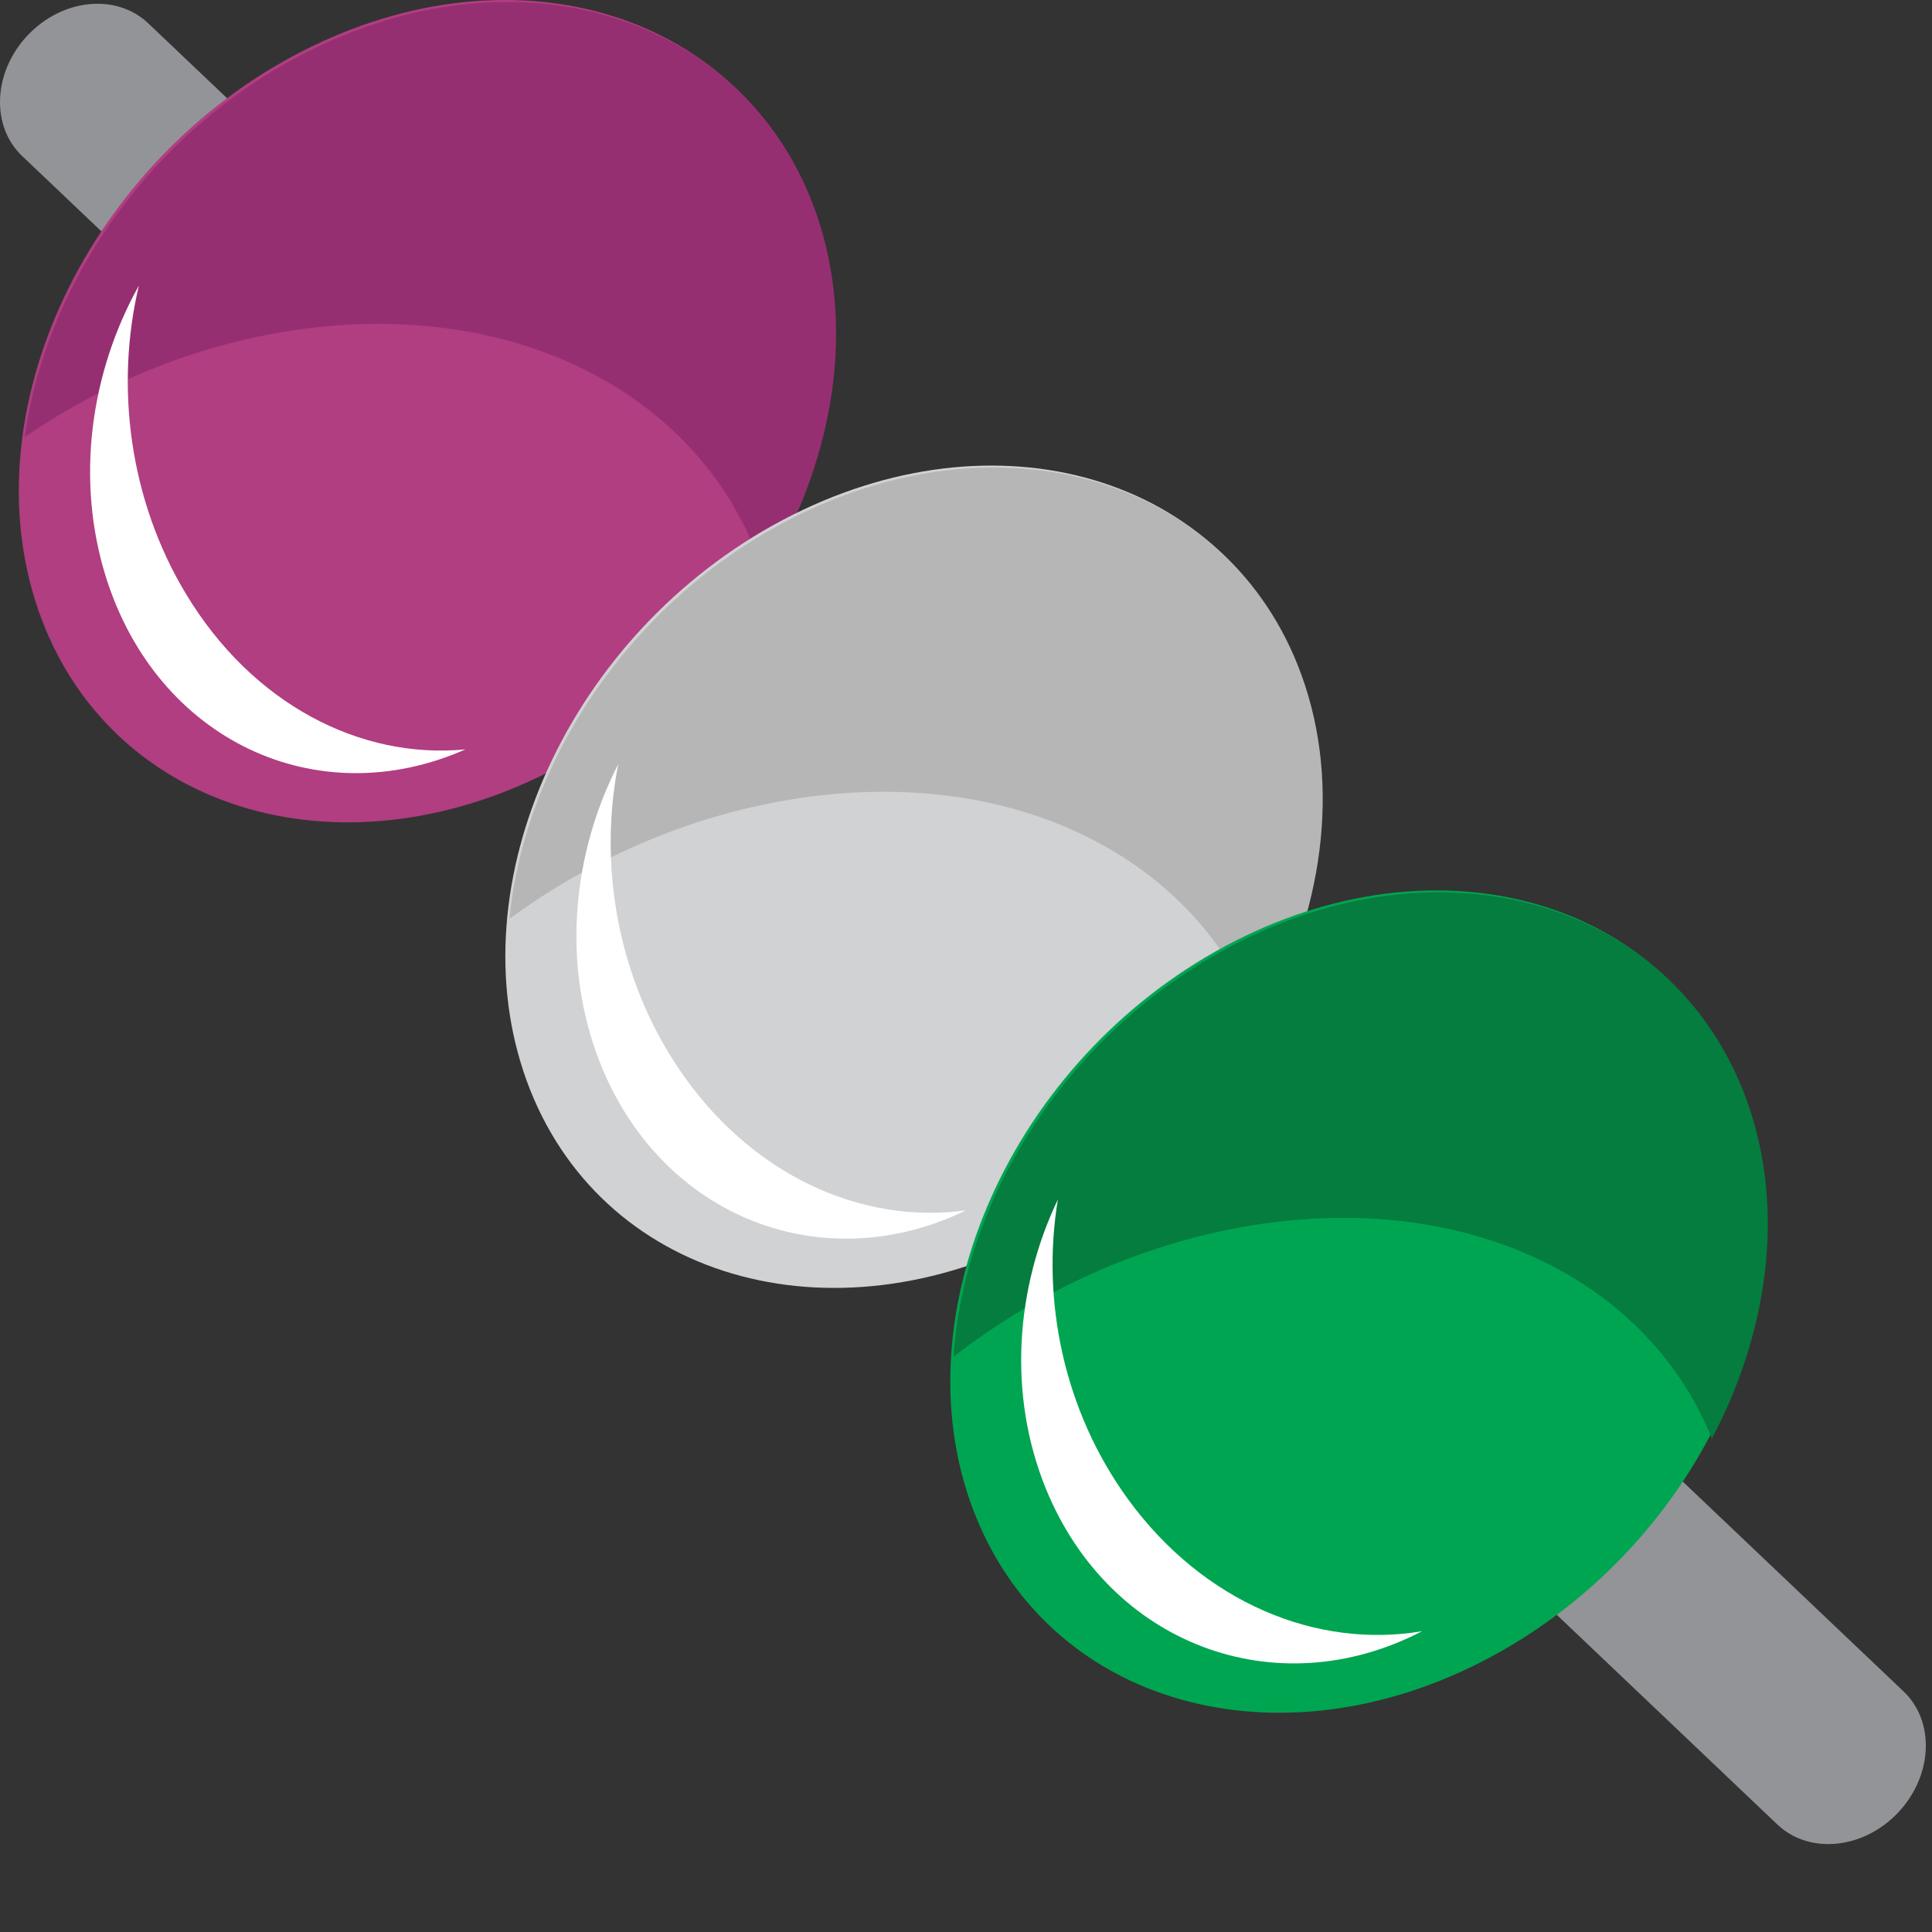
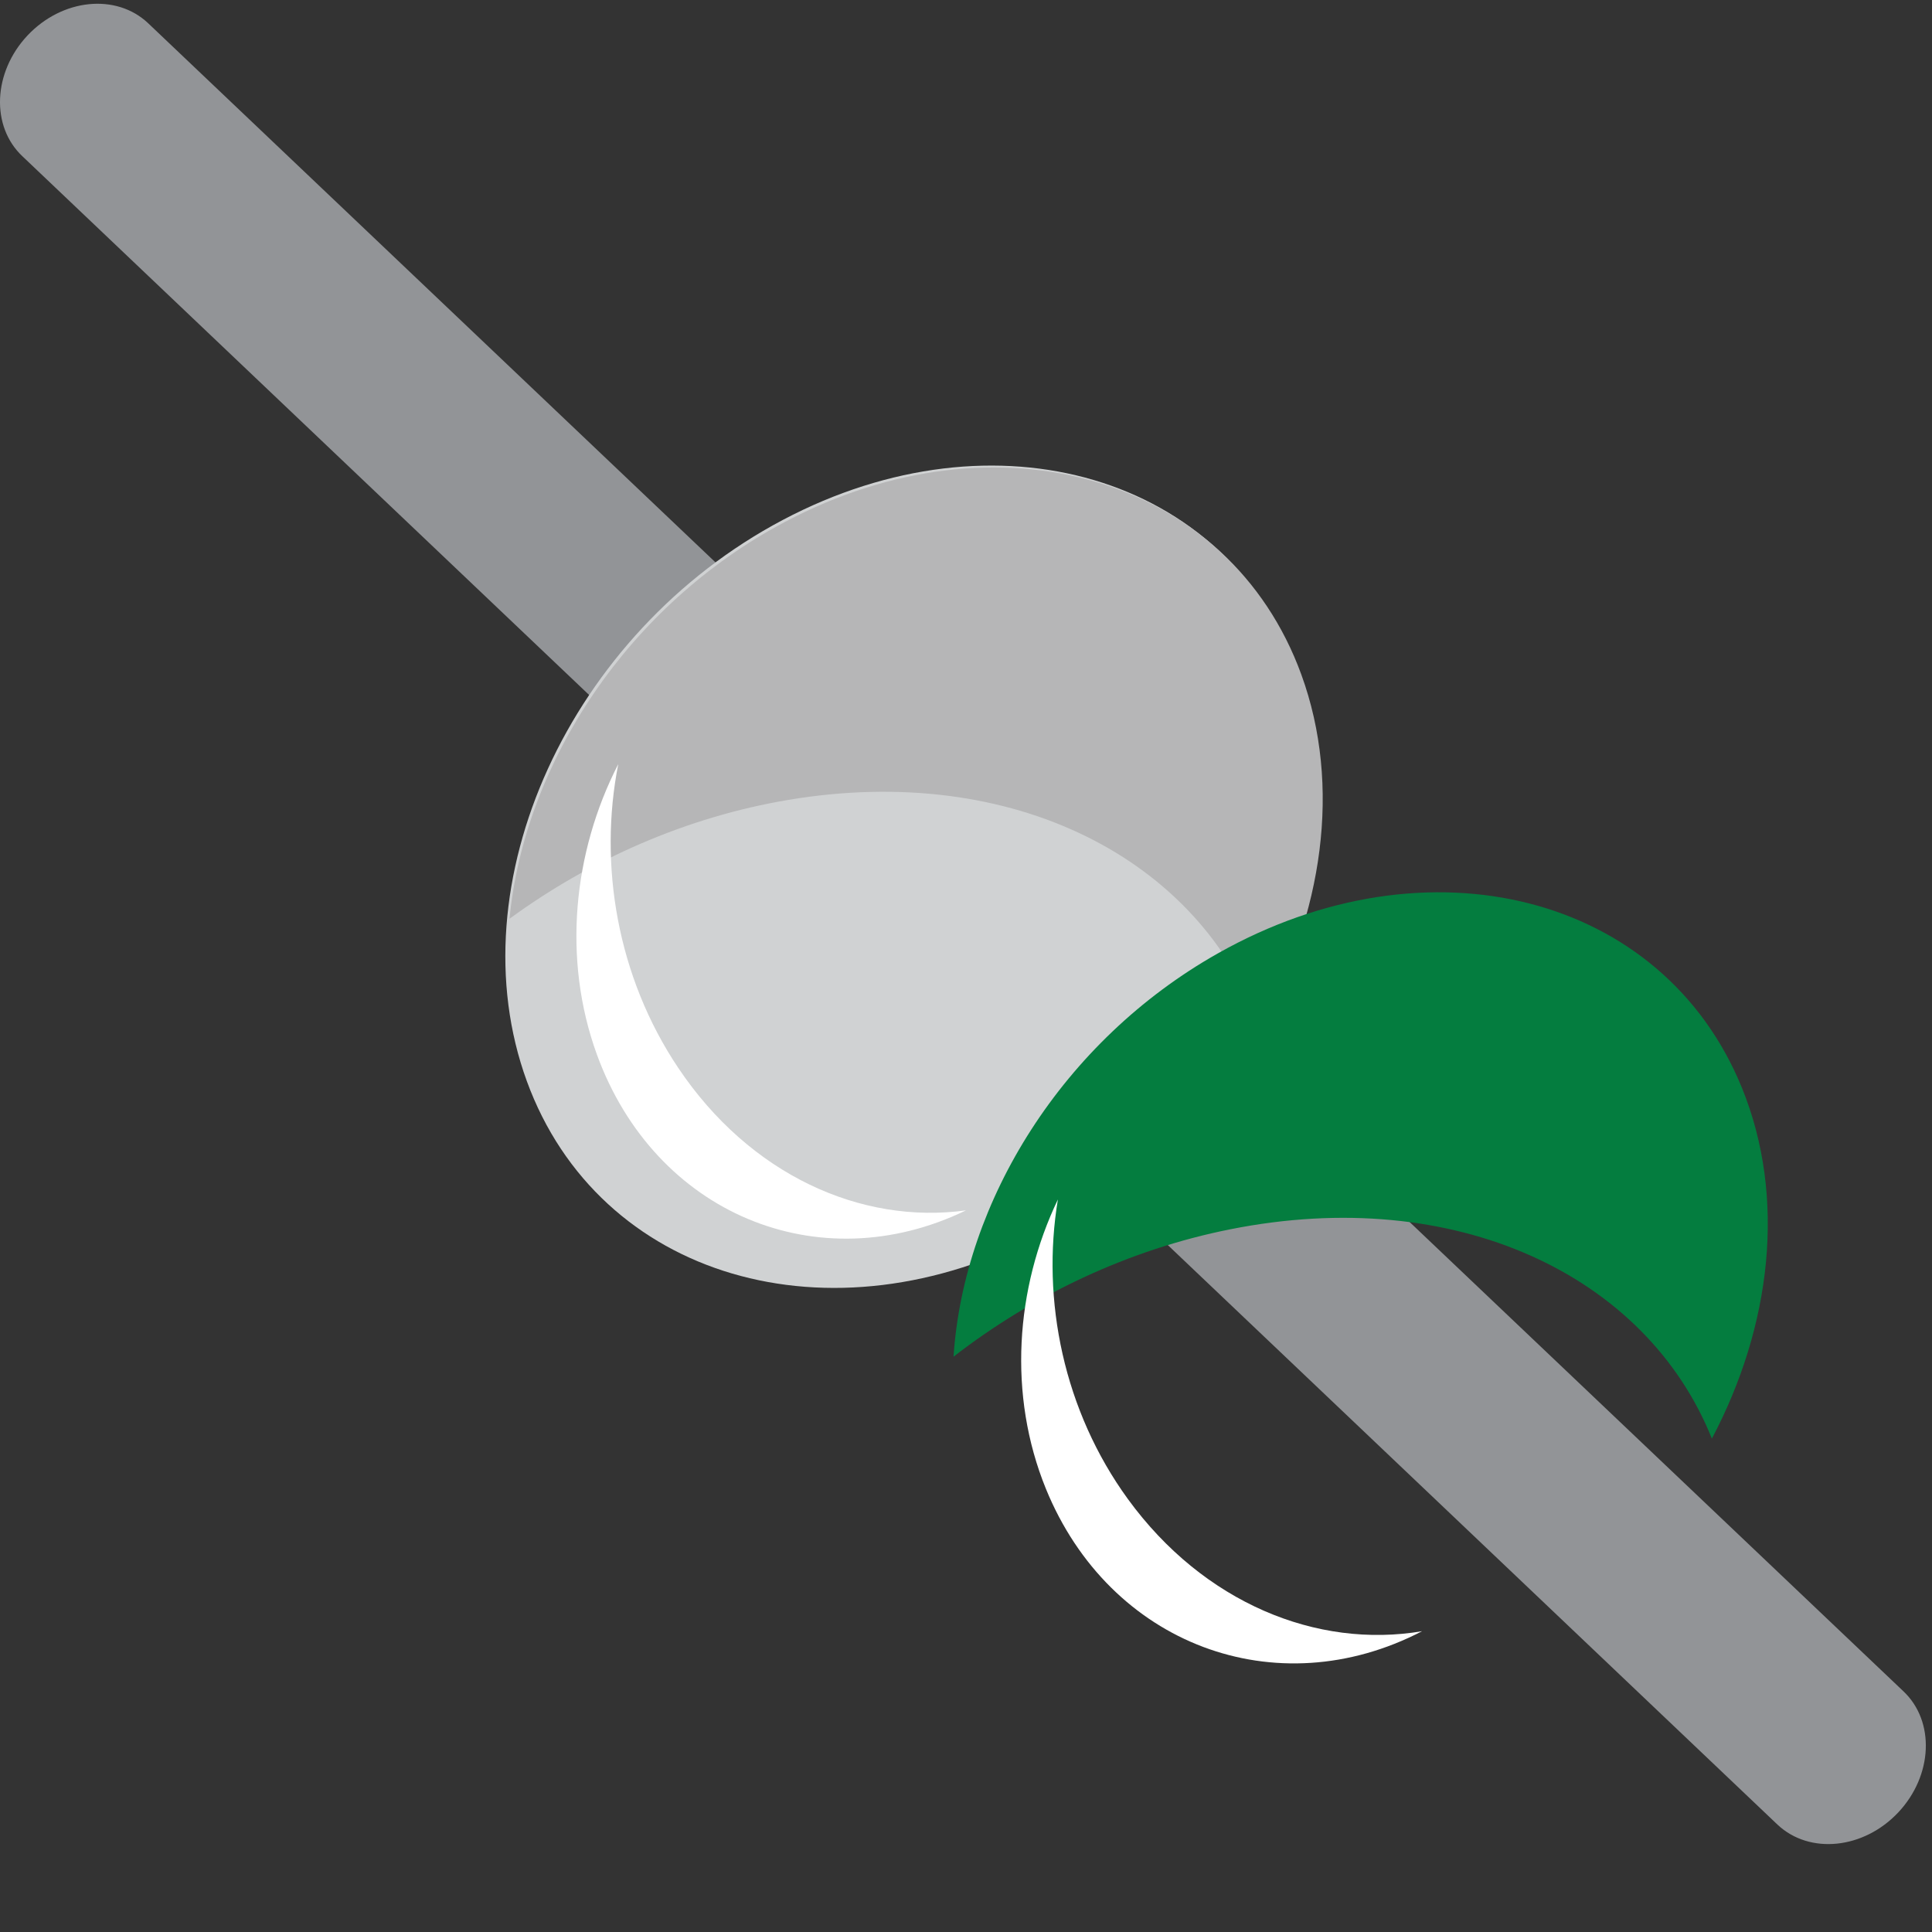
<svg xmlns="http://www.w3.org/2000/svg" xmlns:ns1="http://www.inkscape.org/namespaces/inkscape" xmlns:ns2="http://sodipodi.sourceforge.net/DTD/sodipodi-0.dtd" version="1.1" id="Layer_1" x="0px" y="0px" width="64px" height="64px" viewBox="0 0 64 64" enable-background="new 0 0 64 64" xml:space="preserve" ns1:version="0.48.5 r10040" ns2:docname="1F361.svg" ns1:export-filename="D:\TESTINGEMOJI\SVGTEST\1F361.png" ns1:export-xdpi="90" ns1:export-ydpi="90">
  <rect x="0" y="0" width="64" height="64" fill="#333333" stroke="none" />
  <defs id="defs4907" />
  <ns2:namedview pagecolor="#ffffff" bordercolor="#666666" borderopacity="1" objecttolerance="10" gridtolerance="10" guidetolerance="10" ns1:pageopacity="0" ns1:pageshadow="2" ns1:window-width="640" ns1:window-height="480" id="namedview4905" showgrid="false" ns1:zoom="3.6875" ns1:cx="32" ns1:cy="32" ns1:window-x="454" ns1:window-y="341" ns1:window-maximized="0" ns1:current-layer="Layer_1" />
  <g id="g4883">
    <path fill="#929497" d="M63.051,56.024c1.057,0.997,0.978,2.792-0.167,4.013l0,0c-1.149,1.222-2.937,1.402-3.995,0.413L0.747,5.181   c-1.059-0.993-0.981-2.786,0.163-4.005l0,0c1.152-1.224,2.938-1.404,3.993-0.411L63.051,56.024z" id="path4885" />
-     <path fill="#B03E81" d="M27.074,7.33c2.1,6.672-1.997,14.895-9.152,18.37c-7.15,3.472-14.653,0.882-16.752-5.792   c-2.094-6.668,2.005-14.893,9.154-18.366C17.479-1.932,24.976,0.66,27.074,7.33z" id="path4887" />
-     <path fill="#962F72" d="M10.399,1.608C5.137,4.164,1.528,9.289,0.822,14.474c2.732-1.864,5.94-3.159,9.323-3.591   c7.427-0.948,13.429,2.542,15.172,8.199c2.215-3.631,3.02-7.907,1.83-11.687C25.047,0.726,17.546-1.864,10.399,1.608z" id="path4889" />
-     <path fill="#FFFFFF" d="M6.162,19.677c-1.879-3.115-2.354-6.88-1.562-10.215c-1.606,2.877-2.104,6.432-1.088,9.664   c1.695,5.387,6.975,7.879,11.906,5.698C11.949,25.161,8.369,23.337,6.162,19.677z" id="path4891" />
    <path fill="#D0D2D3" d="M43.025,22.276c2.385,6.525-1.408,14.847-8.471,18.584c-7.064,3.739-14.72,1.479-17.103-5.048   c-2.381-6.527,1.412-14.847,8.476-18.586C32.99,13.488,40.647,15.749,43.025,22.276z" id="path4893" />
    <path fill="#B6B6B7" d="M26.001,17.29c-5.195,2.75-8.621,7.977-9.123,13.146c2.677-1.959,5.857-3.373,9.246-3.94   c7.441-1.247,13.621,1.965,15.61,7.501c2.086-3.69,2.722-7.961,1.372-11.657C40.723,15.81,33.065,13.552,26.001,17.29z" id="path4895" />
    <path fill="#FFFFFF" d="M22.468,35.376c-2.019-3.012-2.647-6.726-1.987-10.064c-1.499,2.918-1.858,6.464-0.706,9.626   c1.923,5.269,7.342,7.522,12.224,5.157C28.517,40.573,24.837,38.911,22.468,35.376z" id="path4897" />
-     <path fill="#00A551" d="M57.628,35.973c2.605,6.402-0.939,14.794-7.923,18.739c-6.985,3.945-14.76,1.951-17.369-4.449   c-2.607-6.402,0.939-14.791,7.923-18.741C47.242,27.578,55.019,29.57,57.628,35.973z" id="path4899" />
    <path fill="#047D3F" d="M40.338,31.585c-5.139,2.902-8.413,8.205-8.751,13.357c2.629-2.036,5.78-3.547,9.172-4.221   c7.441-1.483,13.769,1.503,15.949,6.934c1.975-3.733,2.473-7.996,0.995-11.621C55.094,29.63,47.319,27.639,40.338,31.585z" id="path4901" />
    <path fill="#FFFFFF" d="M37.366,49.662c-2.128-2.925-2.877-6.589-2.322-9.928c-1.411,2.948-1.661,6.479-0.398,9.582   c2.108,5.169,7.632,7.231,12.462,4.72C43.624,54.627,39.868,53.096,37.366,49.662z" id="path4903" />
  </g>
</svg>